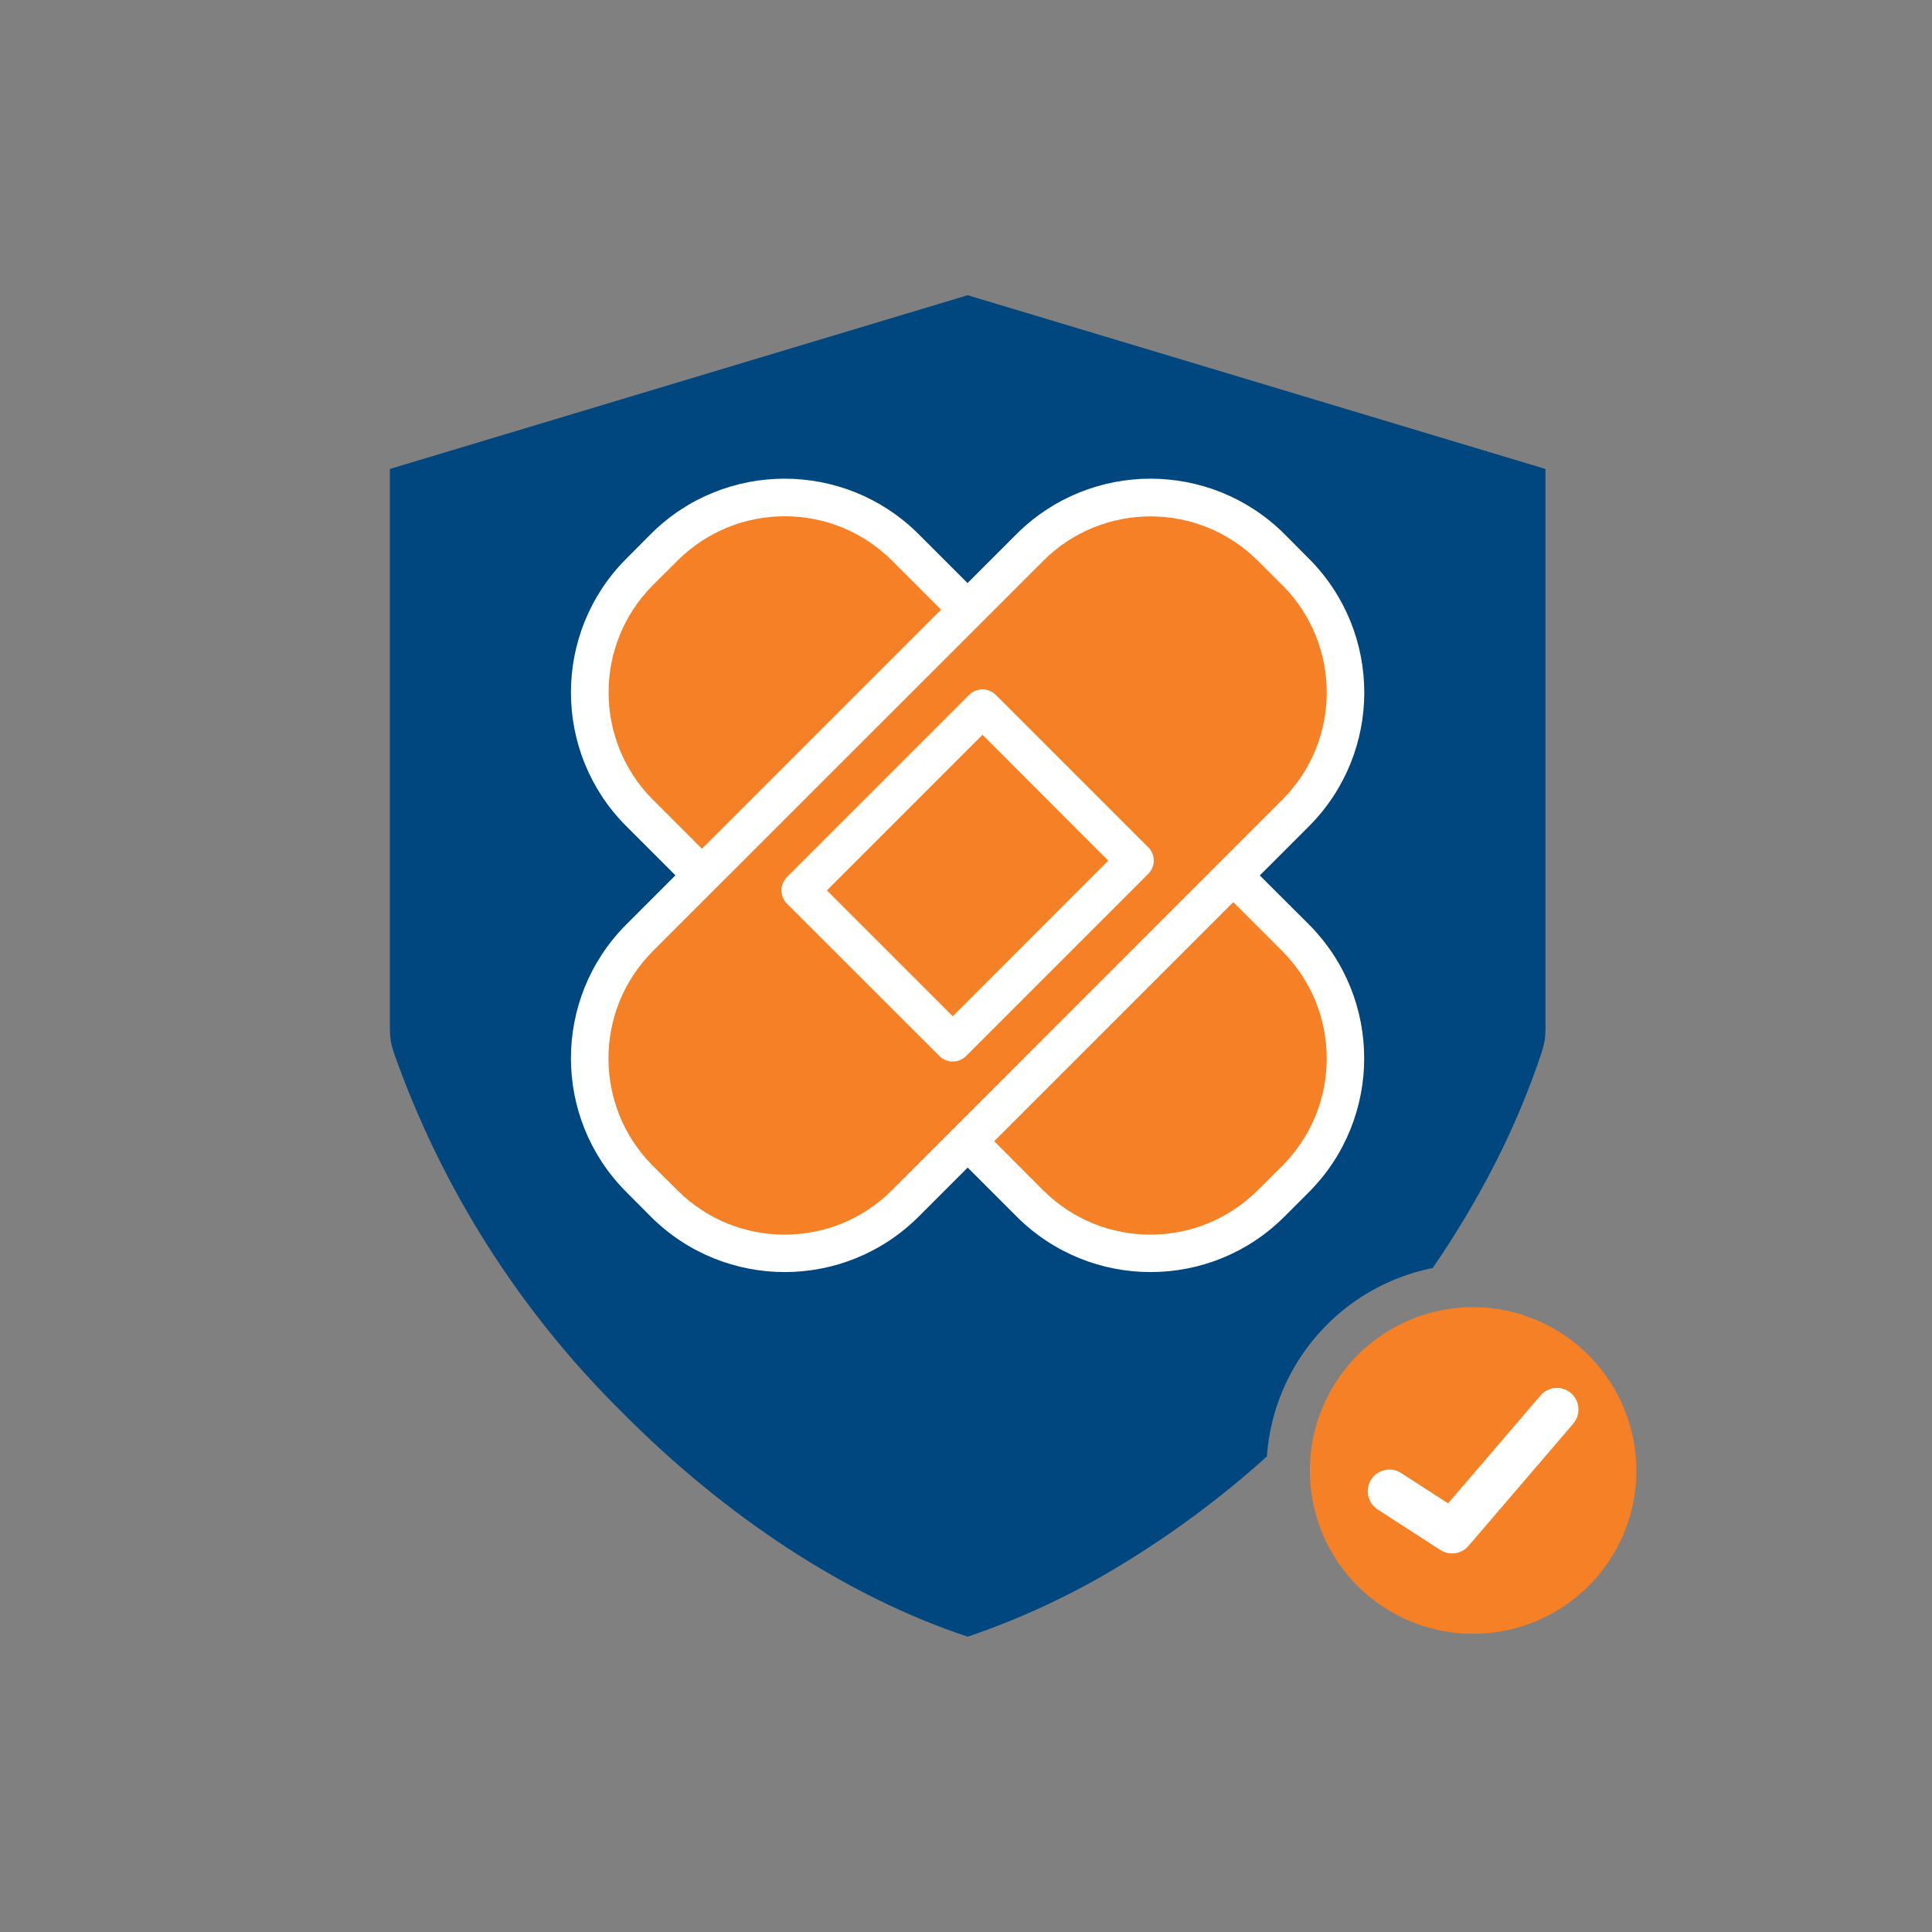
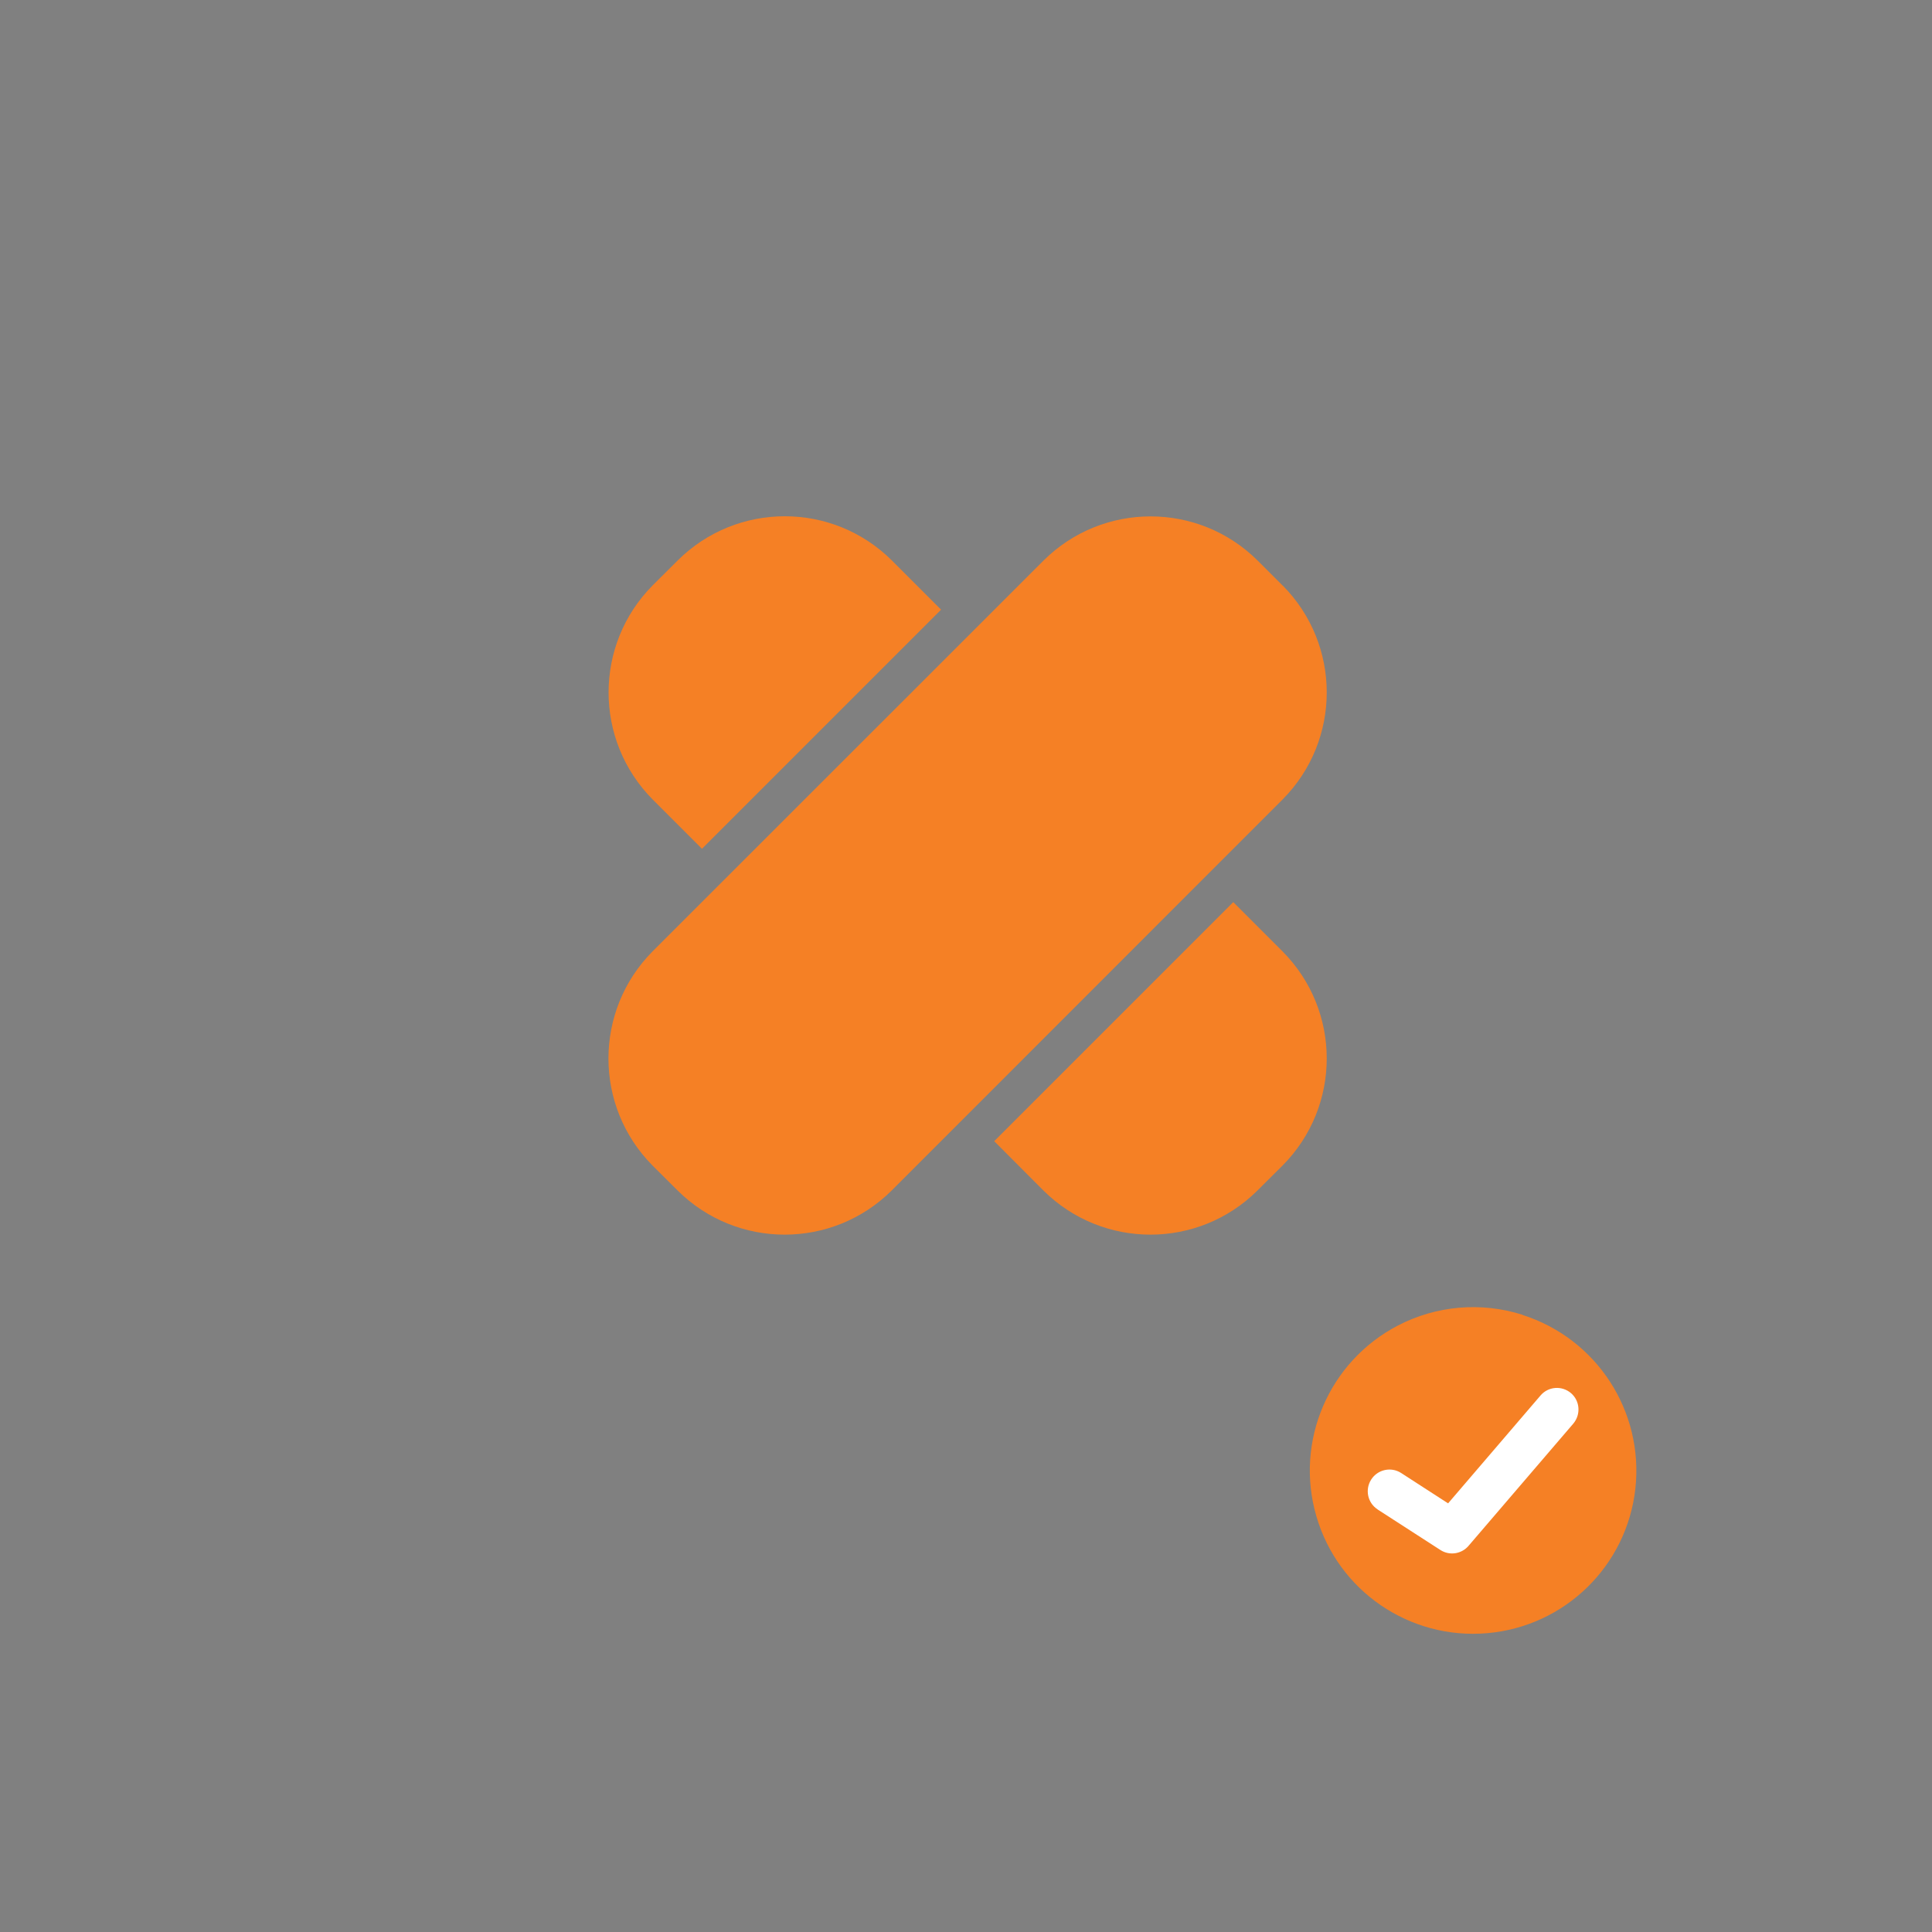
<svg xmlns="http://www.w3.org/2000/svg" id="Layer_4" data-name="Layer 4" viewBox="0 0 150 150">
  <rect x="0" y="0" width="150" height="150" fill="#808080" stroke="none" />
  <defs>
    <style>
      .cls-1 {
        fill: #fff;
      }

      .cls-1, .cls-2, .cls-3 {
        fill-rule: evenodd;
      }

      .cls-2 {
        fill: #f58025;
      }

      .cls-3 {
        fill: #00467f;
      }
    </style>
  </defs>
-   <path class="cls-3" d="M111.24,98.44c1.76-2.56,3.36-5.23,4.78-8,1.44-2.8,2.66-5.7,3.66-8.69.1-.3.18-.61.24-.93.05-.32.07-.64.07-.96v-43.45l-44.86-13.49-44.86,13.49v43.45c0,.32.02.64.07.95.05.32.14.63.24.93,3.72,10.54,9.79,20.09,17.75,27.94,7.94,8.01,17.39,14.28,26.8,17.39,4.13-1.4,8.09-3.25,11.81-5.51,4.06-2.46,7.89-5.3,11.42-8.48.51-7.23,5.79-13.22,12.9-14.64h0Z" />
-   <path class="cls-1" d="M97.81,67.97l3.83-3.83h0c5.71-5.74,5.71-15.01,0-20.75l-1.94-1.95c-5.74-5.7-15.01-5.7-20.75,0l-3.83,3.83-3.83-3.83c-5.74-5.7-15.01-5.7-20.74,0l-1.94,1.95c-5.71,5.74-5.71,15.01,0,20.74l3.83,3.83-3.83,3.83c-5.71,5.74-5.71,15.01,0,20.74l1.94,1.95c5.74,5.71,15.01,5.71,20.75,0l3.83-3.83,3.83,3.83c5.74,5.71,15.01,5.71,20.74,0l1.94-1.94h0c5.7-5.74,5.7-15.01,0-20.75l-3.84-3.83Z" />
  <path class="cls-2" d="M99.58,45.46l-1.94-1.94c-4.6-4.57-12.02-4.57-16.62,0l-30.36,30.35c-4.56,4.6-4.56,12.02,0,16.62l1.95,1.94h0c4.6,4.57,12.02,4.57,16.62,0l25.49-25.5,4.86-4.86c4.57-4.6,4.57-12.02,0-16.62h0Z" />
-   <path class="cls-1" d="M77.31,53.95c-.57-.57-1.5-.57-2.07,0l-14.14,14.14c-.57.57-.57,1.5,0,2.07l11.84,11.83c.57.57,1.49.57,2.07,0l14.14-14.14c.57-.57.57-1.5,0-2.07l-11.84-11.84h0Z" />
-   <polygon class="cls-2" points="86.04 66.82 73.97 78.9 64.2 69.13 76.28 57.05 86.04 66.82 86.04 66.82" />
  <path class="cls-2" d="M73.06,47.34l-18.56,18.56-3.83-3.83h0c-4.56-4.6-4.56-12.02,0-16.62l1.95-1.94c4.6-4.57,12.02-4.57,16.62,0l3.83,3.83h0Z" />
  <path class="cls-2" d="M77.19,88.6l18.56-18.56,3.83,3.83c4.57,4.6,4.57,12.02,0,16.62l-1.95,1.94h0c-4.6,4.57-12.02,4.57-16.62,0l-3.83-3.84Z" />
  <path class="cls-2" d="M118.2,102.09c5.76,1.83,9.43,7.47,8.77,13.48-.66,6.01-5.48,10.71-11.51,11.23-6.02.52-11.58-3.28-13.26-9.09-1.69-5.8.96-11.99,6.32-14.79,2.99-1.56,6.47-1.86,9.69-.84h0Z" />
  <path class="cls-1" d="M106.95,117.19l4.88,3.15h0c.72.47,1.68.31,2.22-.36l8.1-9.45h0c.6-.71.52-1.77-.18-2.37-.71-.6-1.76-.52-2.36.18l-7.18,8.38-3.65-2.36h0c-.78-.5-1.82-.27-2.32.51s-.28,1.82.5,2.32h0Z" />
</svg>